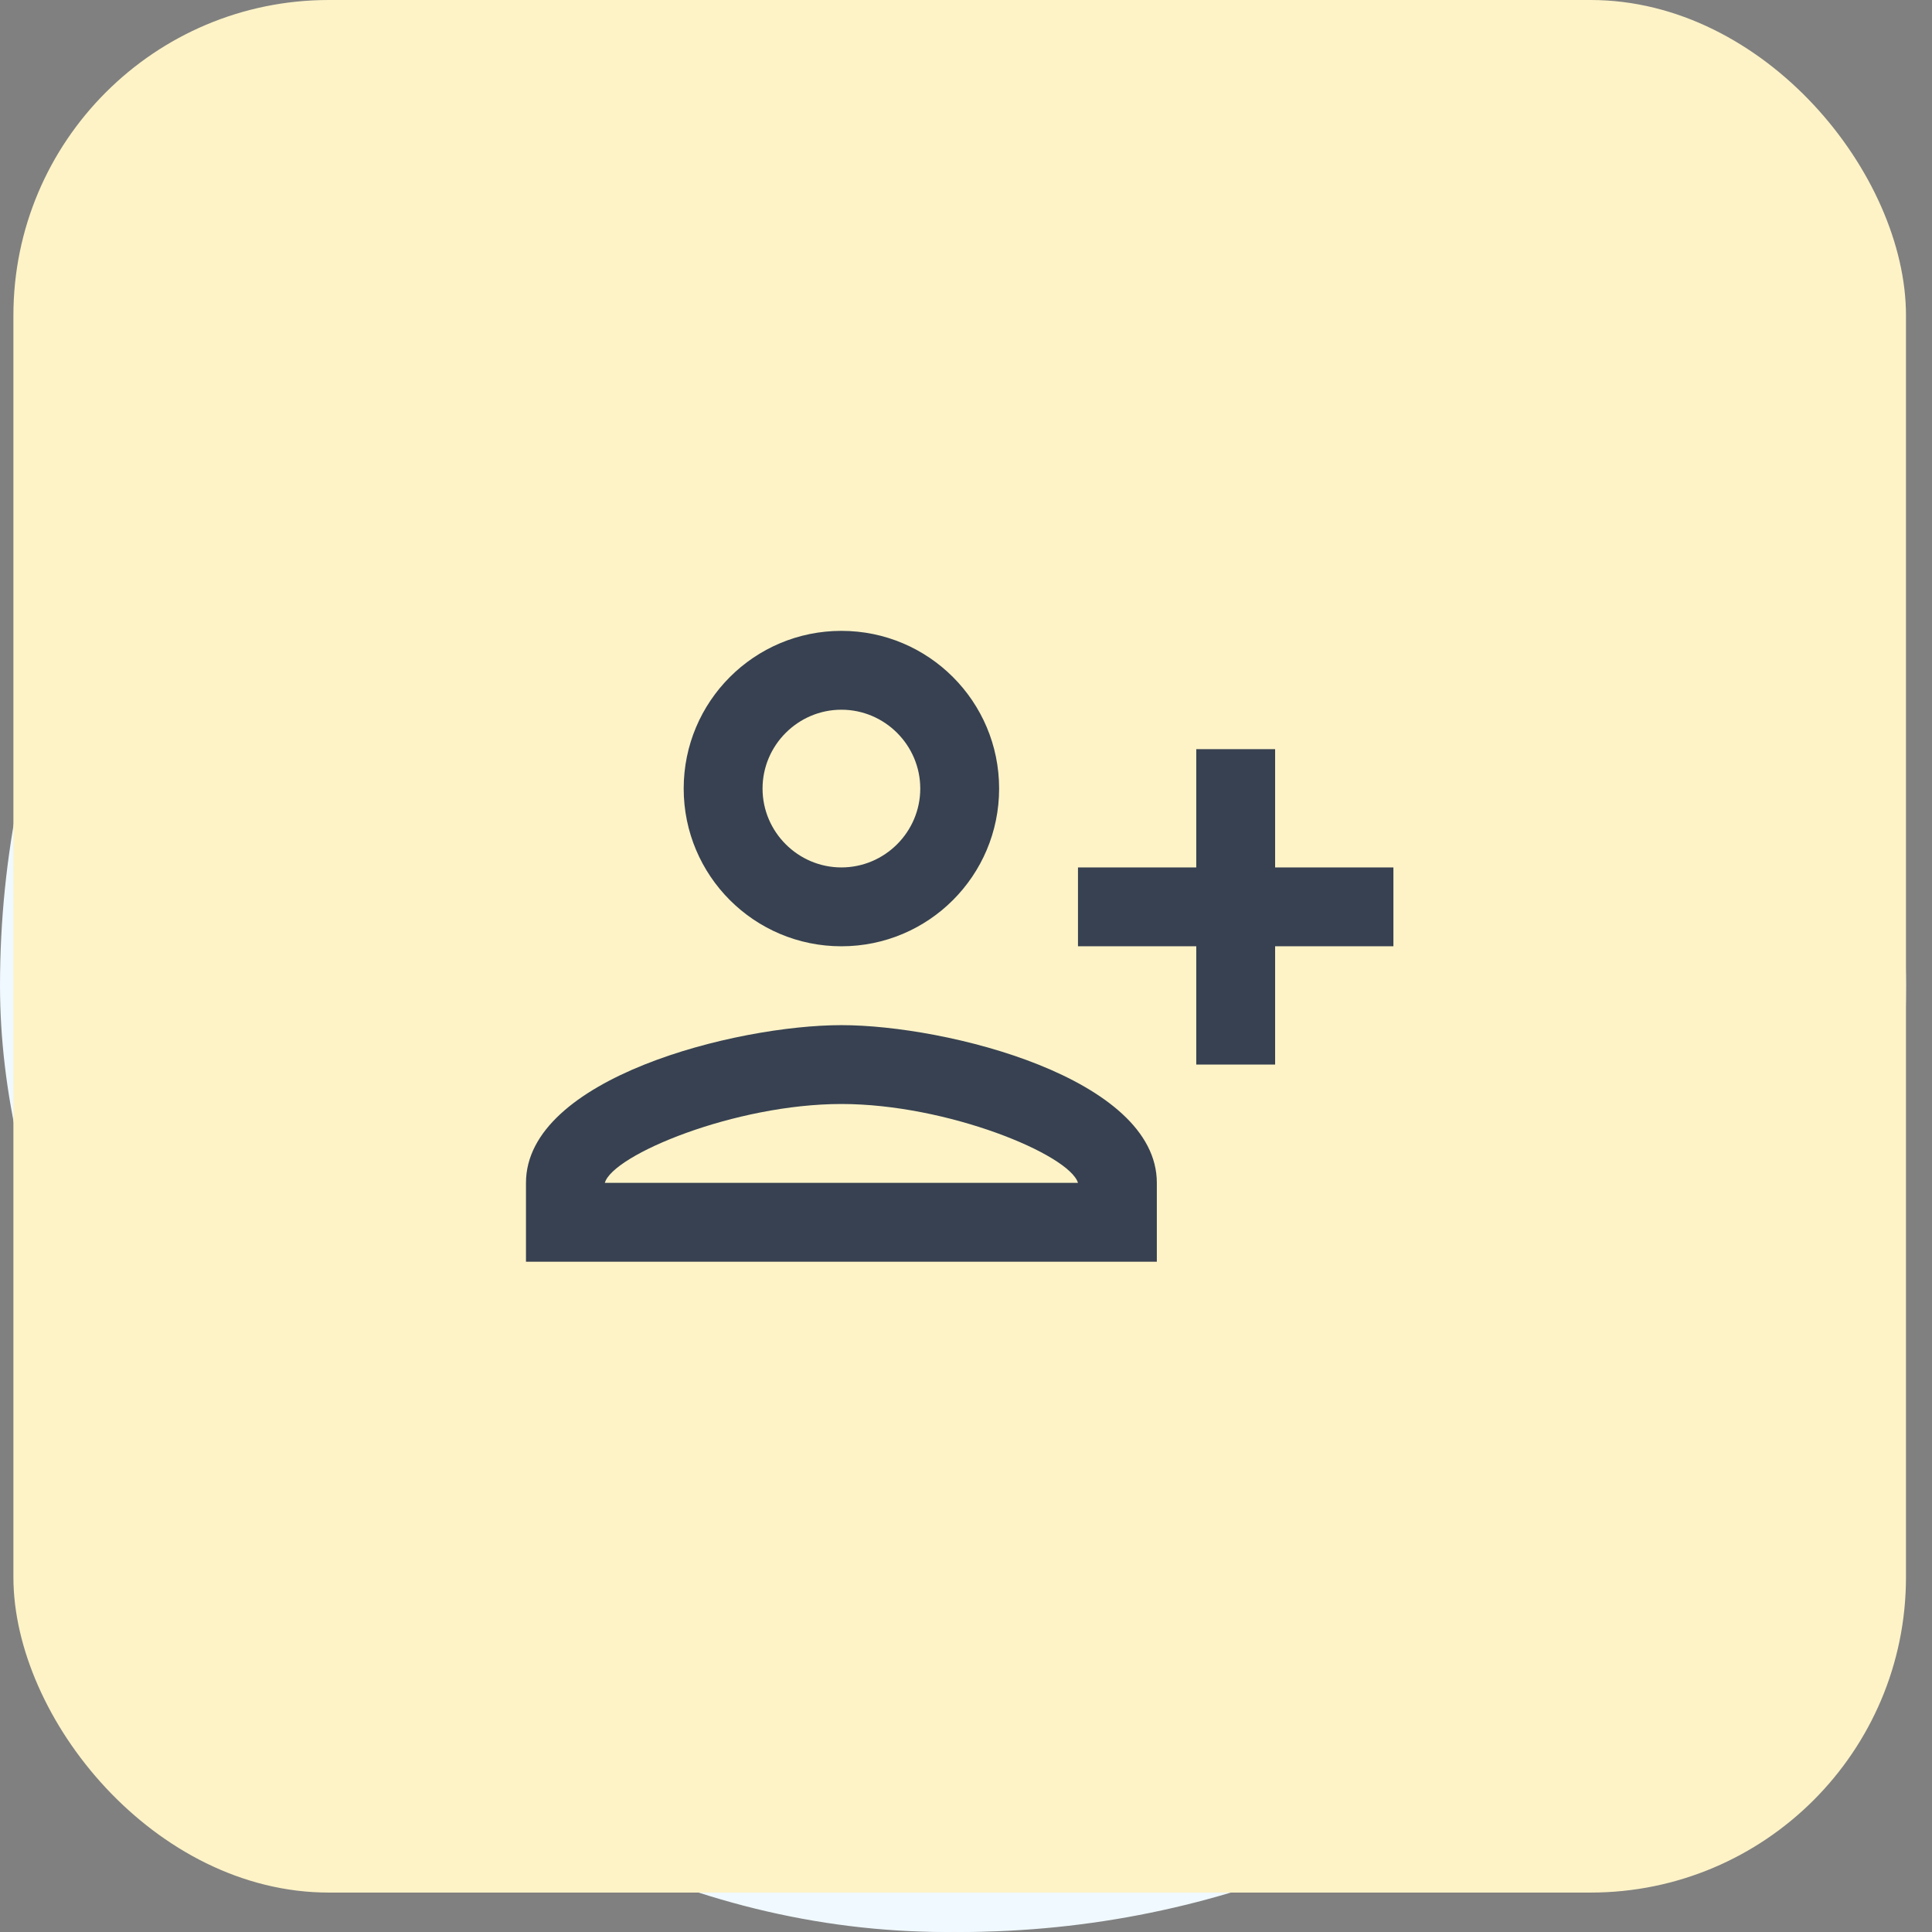
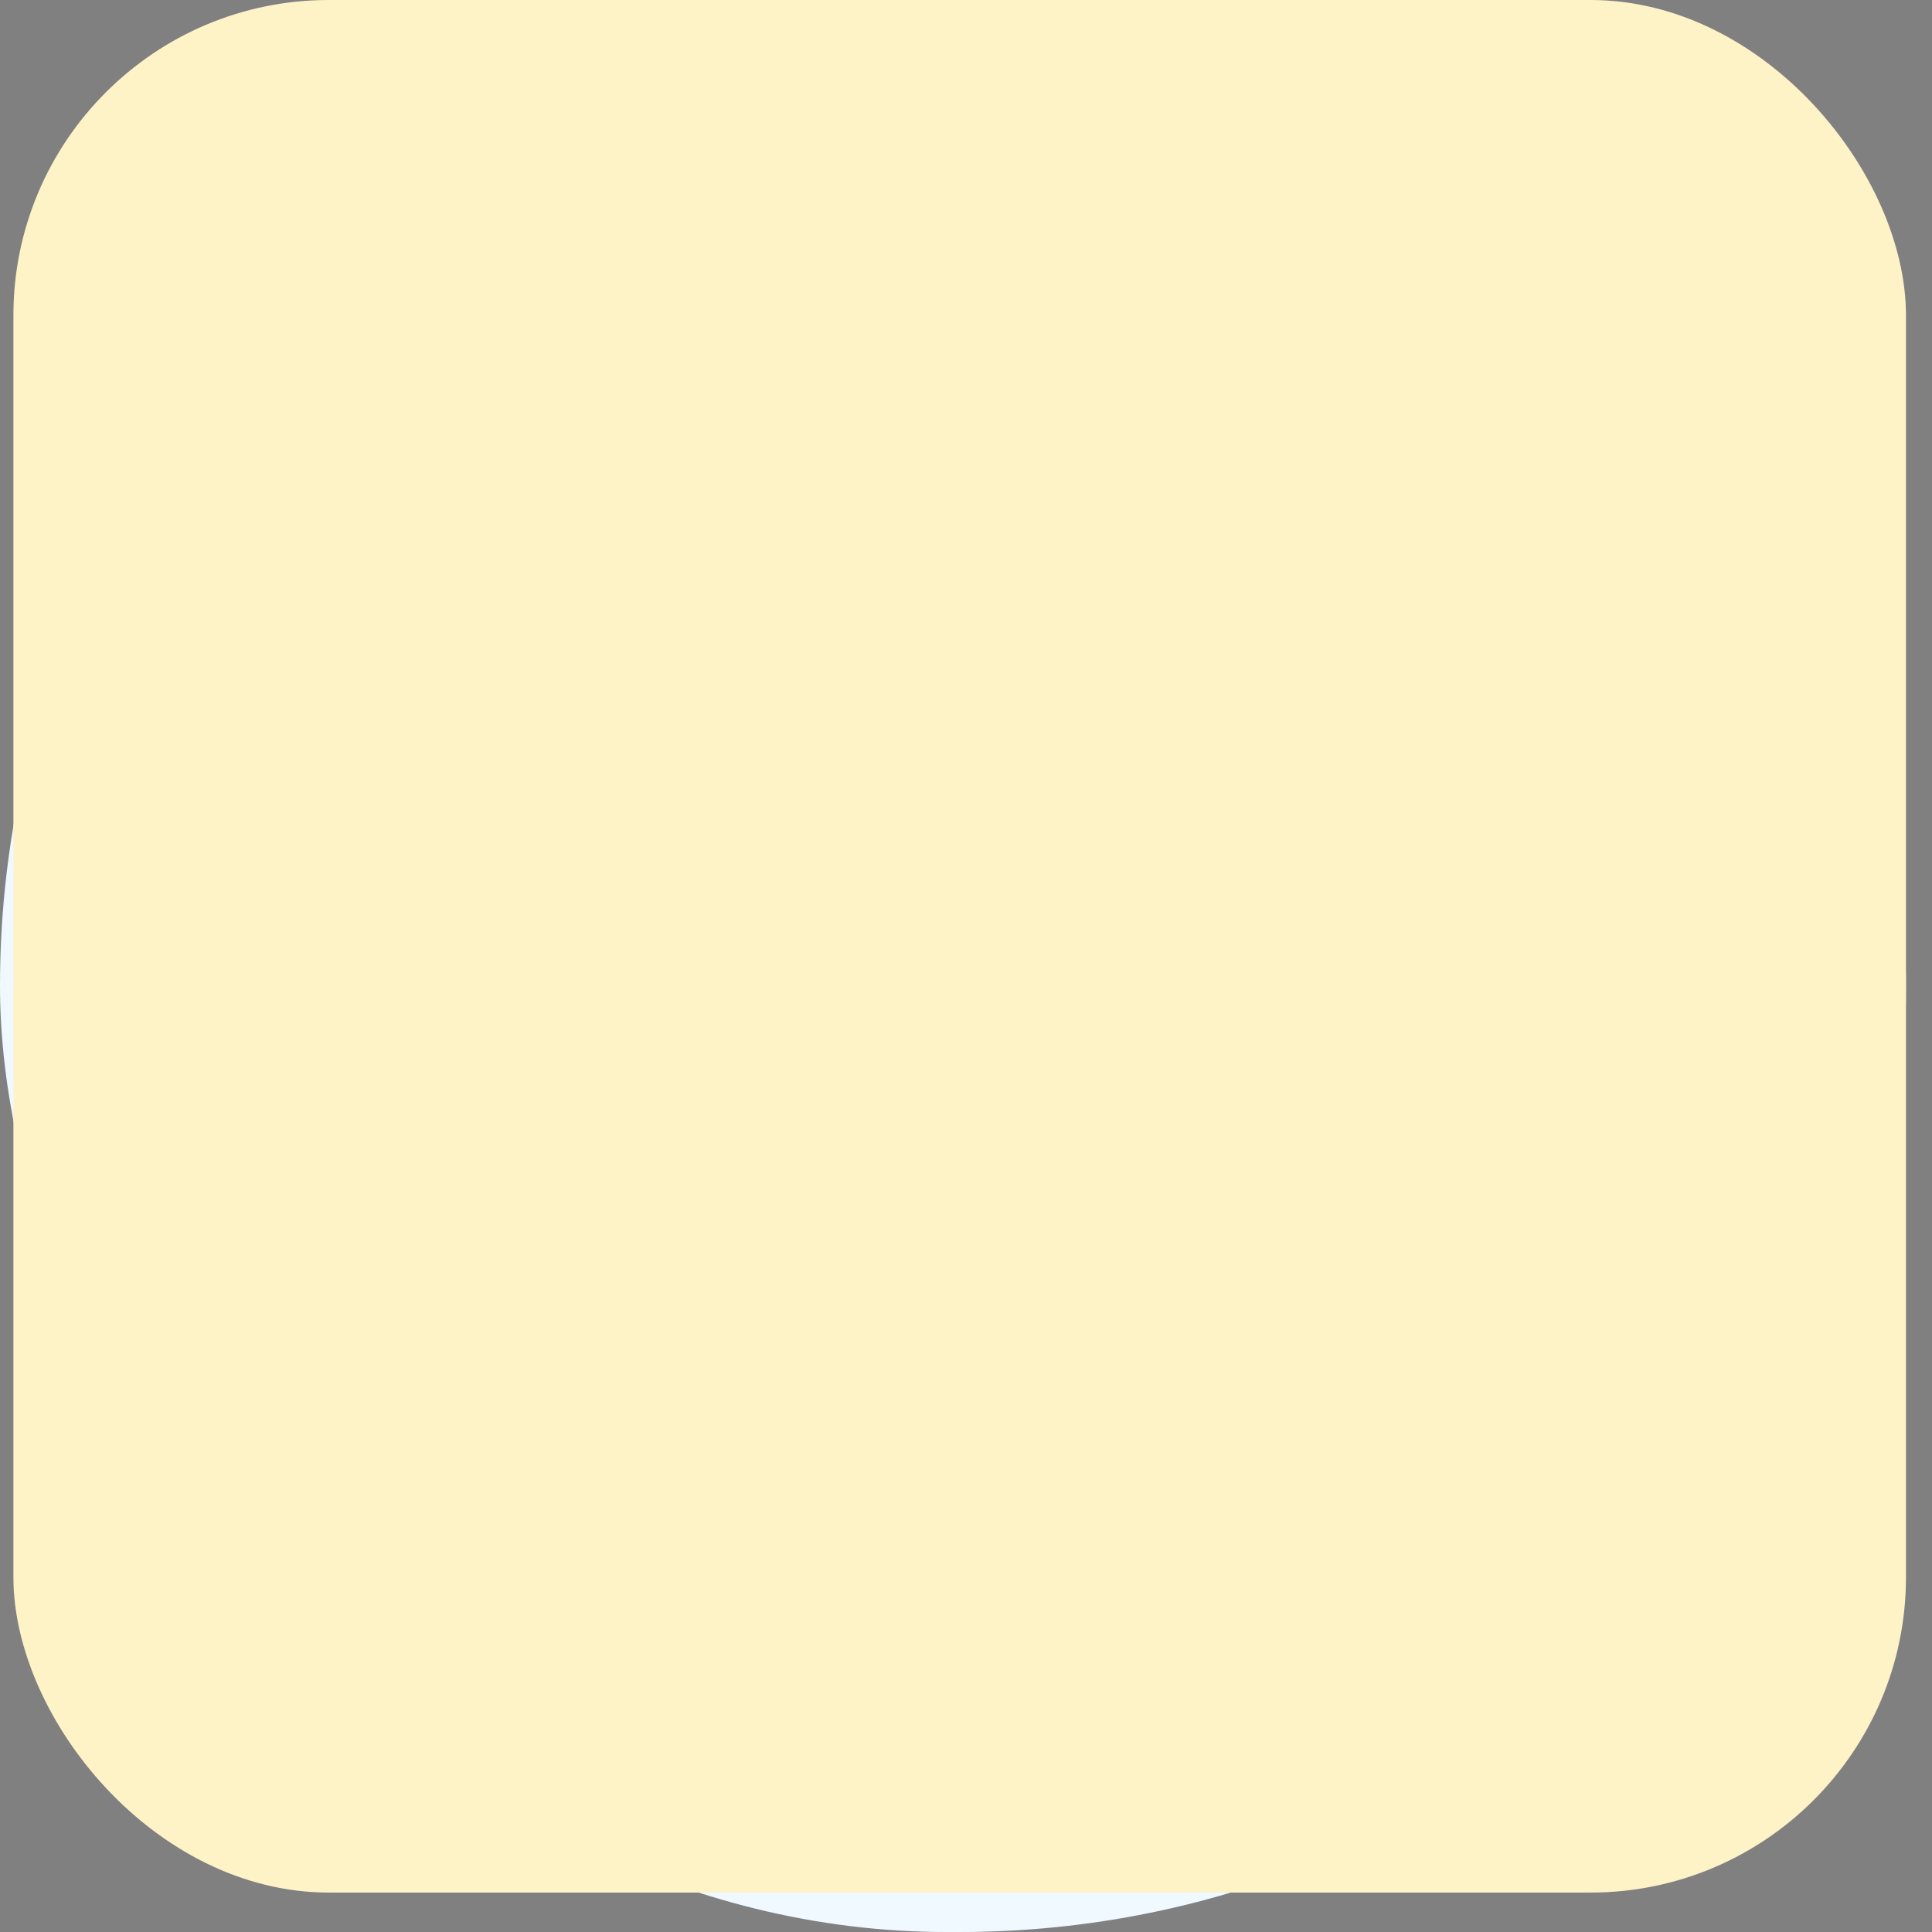
<svg xmlns="http://www.w3.org/2000/svg" width="49" height="49" viewBox="0 0 49 49" fill="none">
  <rect x="0" y="0" width="49" height="49" fill="#808080" stroke="none" />
  <rect y="1" width="48" height="48" rx="24" fill="#F0F9FF" />
  <rect x="0.34" y="1" width="48" height="48" rx="24" fill="#F0F9FF" />
  <rect x="0.34" width="48" height="48" rx="8" fill="#FEF3C7" />
  <g clip-path="url(#clip0_45885_762)">
-     <path d="M25.34 20C25.34 17.79 23.55 16 21.34 16C19.13 16 17.34 17.79 17.34 20C17.34 22.21 19.13 24 21.34 24C23.55 24 25.34 22.21 25.34 20ZM23.34 20C23.34 21.1 22.44 22 21.34 22C20.24 22 19.34 21.1 19.34 20C19.34 18.9 20.24 18 21.34 18C22.44 18 23.34 18.9 23.34 20ZM13.34 30V32H29.34V30C29.34 27.34 24.01 26 21.34 26C18.67 26 13.34 27.34 13.34 30ZM15.34 30C15.54 29.29 18.64 28 21.34 28C24.03 28 27.12 29.28 27.34 30H15.34ZM32.34 27V24H35.34V22H32.34V19H30.34V22H27.34V24H30.34V27H32.34Z" fill="#374151" />
-   </g>
+     </g>
  <defs>
    <clipPath id="clip0_45885_762">
-       <rect width="24" height="24" fill="white" transform="translate(12.34 12)" />
-     </clipPath>
+       </clipPath>
  </defs>
</svg>